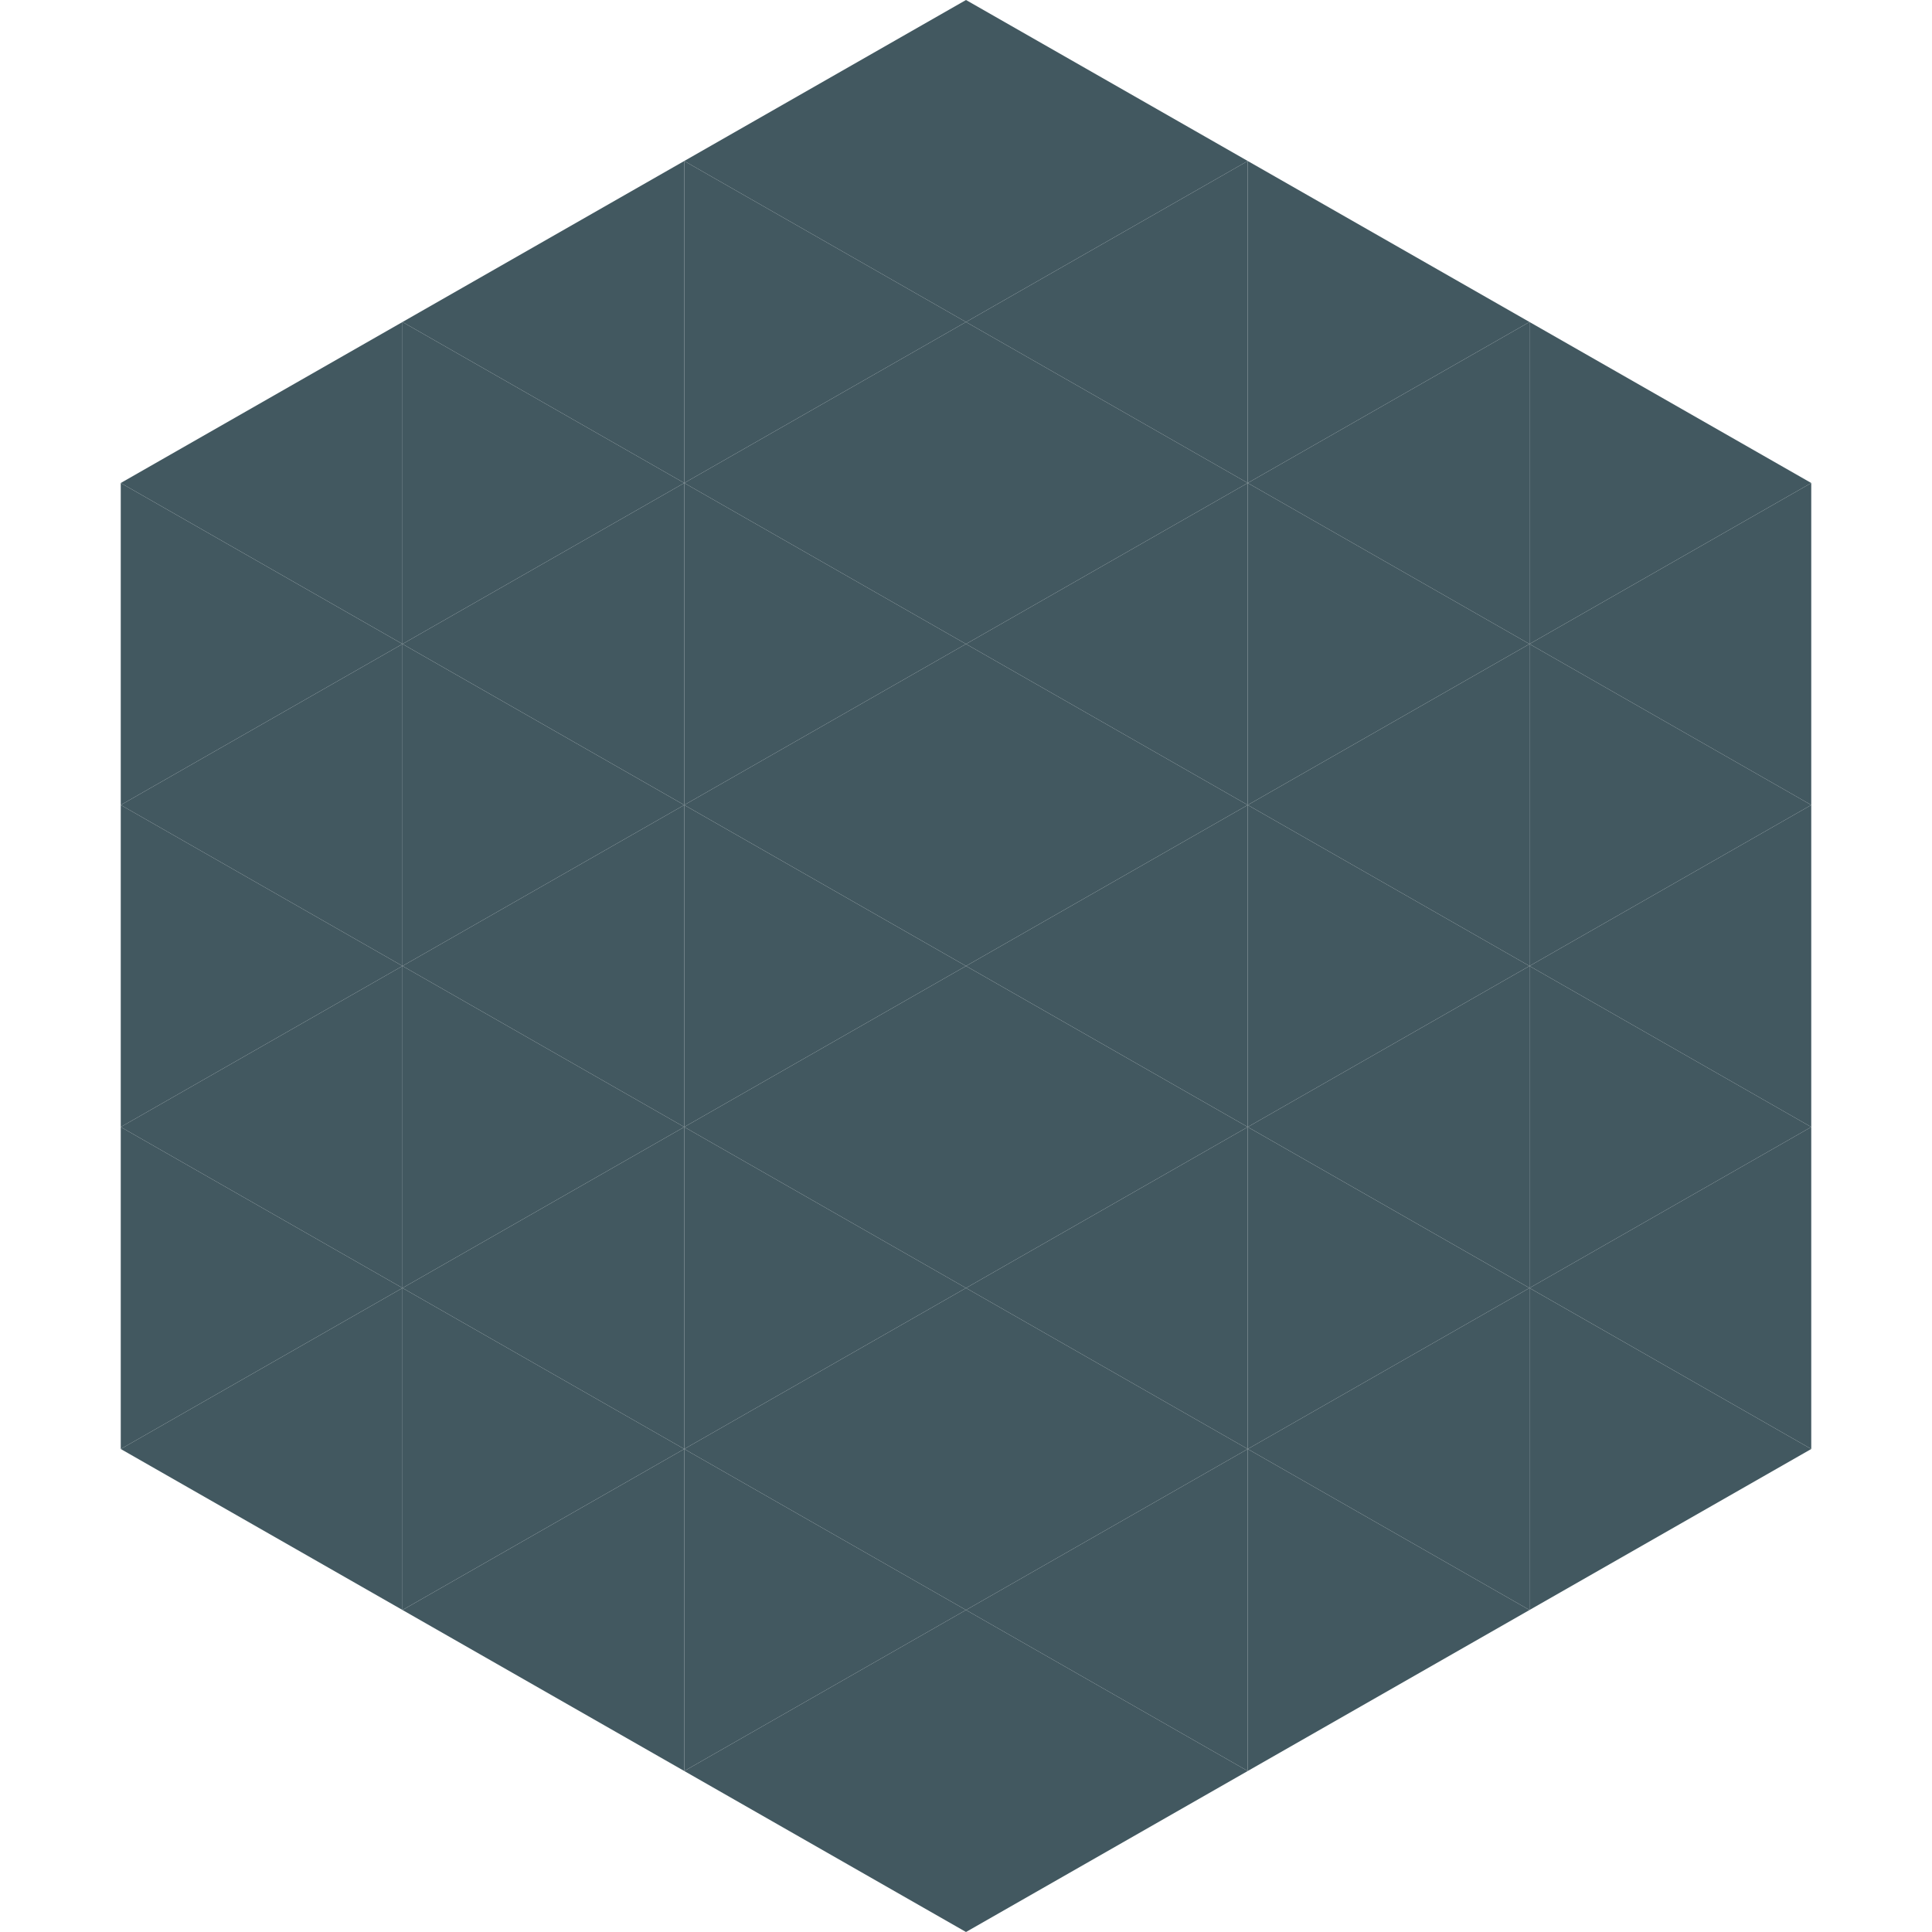
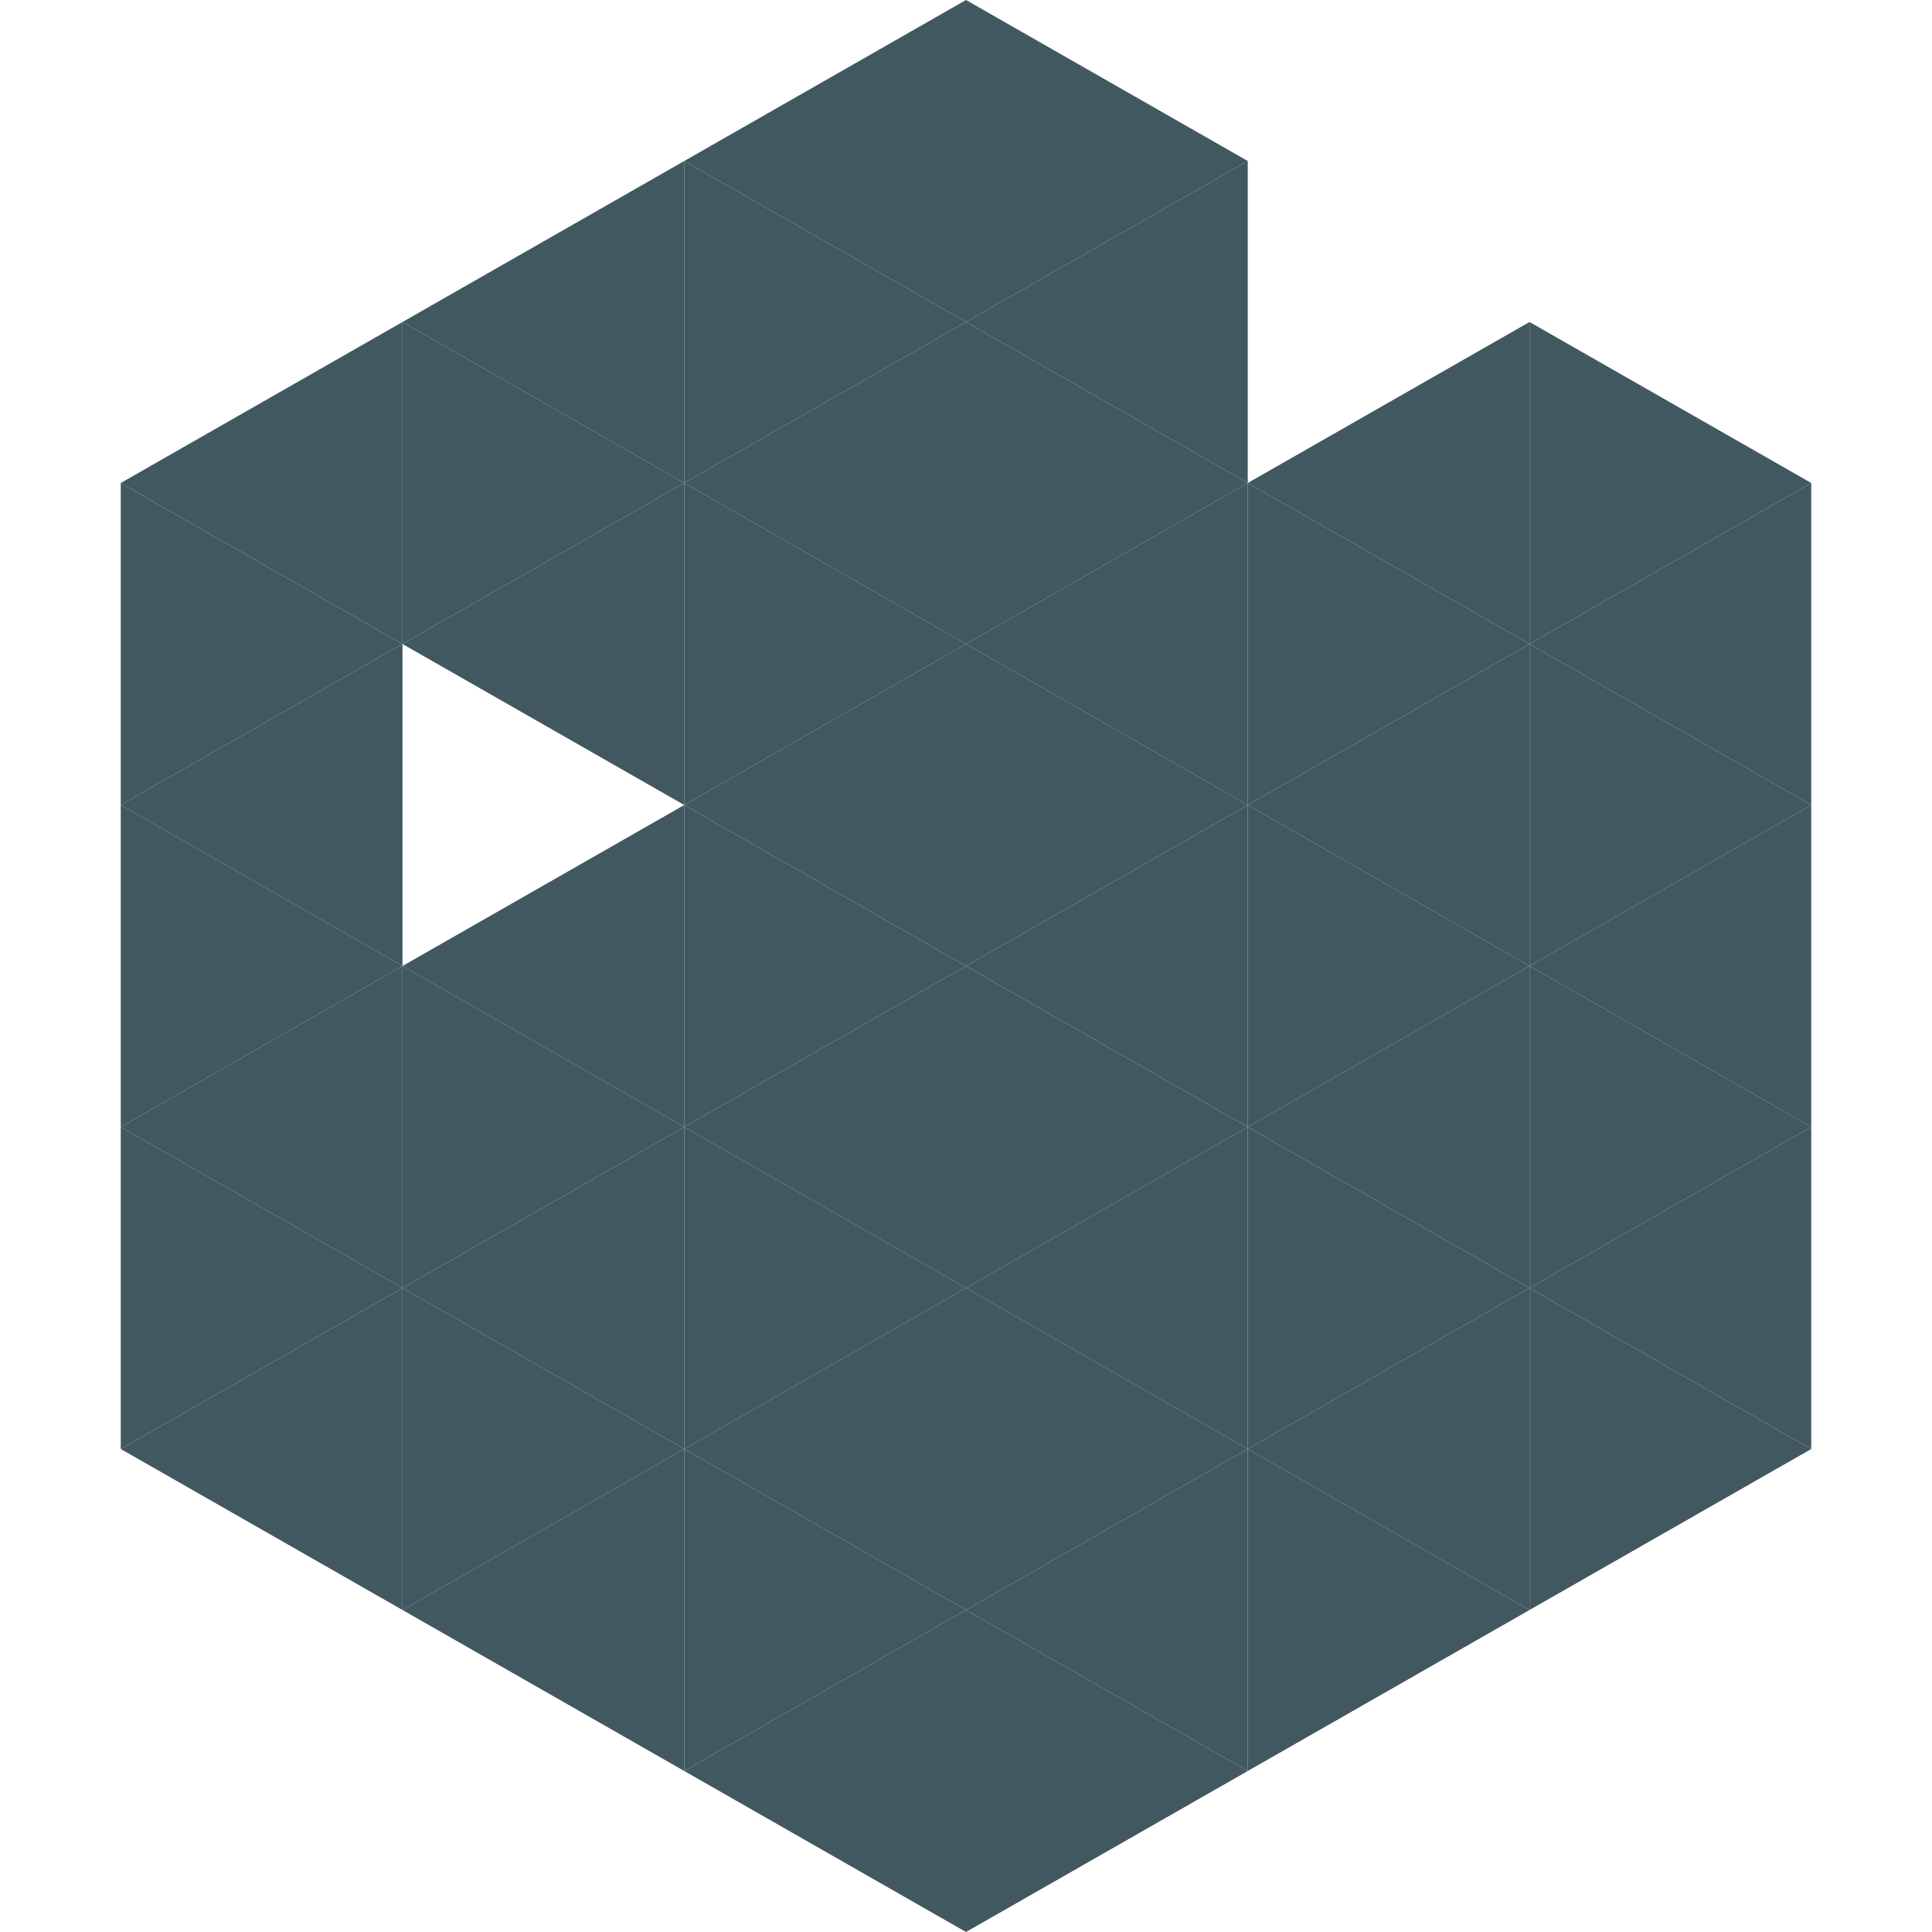
<svg xmlns="http://www.w3.org/2000/svg" width="240" height="240">
  <polygon points="50,40 15,60 50,80" style="fill:rgb(66,88,96)" />
  <polygon points="190,40 225,60 190,80" style="fill:rgb(66,88,96)" />
  <polygon points="15,60 50,80 15,100" style="fill:rgb(66,88,96)" />
  <polygon points="225,60 190,80 225,100" style="fill:rgb(66,88,96)" />
  <polygon points="50,80 15,100 50,120" style="fill:rgb(66,88,96)" />
  <polygon points="190,80 225,100 190,120" style="fill:rgb(66,88,96)" />
  <polygon points="15,100 50,120 15,140" style="fill:rgb(66,88,96)" />
  <polygon points="225,100 190,120 225,140" style="fill:rgb(66,88,96)" />
  <polygon points="50,120 15,140 50,160" style="fill:rgb(66,88,96)" />
  <polygon points="190,120 225,140 190,160" style="fill:rgb(66,88,96)" />
  <polygon points="15,140 50,160 15,180" style="fill:rgb(66,88,96)" />
  <polygon points="225,140 190,160 225,180" style="fill:rgb(66,88,96)" />
  <polygon points="50,160 15,180 50,200" style="fill:rgb(66,88,96)" />
  <polygon points="190,160 225,180 190,200" style="fill:rgb(66,88,96)" />
  <polygon points="15,180 50,200 15,220" style="fill:rgb(255,255,255); fill-opacity:0" />
  <polygon points="225,180 190,200 225,220" style="fill:rgb(255,255,255); fill-opacity:0" />
  <polygon points="50,0 85,20 50,40" style="fill:rgb(255,255,255); fill-opacity:0" />
  <polygon points="190,0 155,20 190,40" style="fill:rgb(255,255,255); fill-opacity:0" />
  <polygon points="85,20 50,40 85,60" style="fill:rgb(66,88,96)" />
-   <polygon points="155,20 190,40 155,60" style="fill:rgb(66,88,96)" />
  <polygon points="50,40 85,60 50,80" style="fill:rgb(66,88,96)" />
  <polygon points="190,40 155,60 190,80" style="fill:rgb(66,88,96)" />
  <polygon points="85,60 50,80 85,100" style="fill:rgb(66,88,96)" />
  <polygon points="155,60 190,80 155,100" style="fill:rgb(66,88,96)" />
-   <polygon points="50,80 85,100 50,120" style="fill:rgb(66,88,96)" />
  <polygon points="190,80 155,100 190,120" style="fill:rgb(66,88,96)" />
  <polygon points="85,100 50,120 85,140" style="fill:rgb(66,88,96)" />
  <polygon points="155,100 190,120 155,140" style="fill:rgb(66,88,96)" />
  <polygon points="50,120 85,140 50,160" style="fill:rgb(66,88,96)" />
  <polygon points="190,120 155,140 190,160" style="fill:rgb(66,88,96)" />
  <polygon points="85,140 50,160 85,180" style="fill:rgb(66,88,96)" />
  <polygon points="155,140 190,160 155,180" style="fill:rgb(66,88,96)" />
  <polygon points="50,160 85,180 50,200" style="fill:rgb(66,88,96)" />
  <polygon points="190,160 155,180 190,200" style="fill:rgb(66,88,96)" />
  <polygon points="85,180 50,200 85,220" style="fill:rgb(66,88,96)" />
  <polygon points="155,180 190,200 155,220" style="fill:rgb(66,88,96)" />
  <polygon points="120,0 85,20 120,40" style="fill:rgb(66,88,96)" />
  <polygon points="120,0 155,20 120,40" style="fill:rgb(66,88,96)" />
  <polygon points="85,20 120,40 85,60" style="fill:rgb(66,88,96)" />
  <polygon points="155,20 120,40 155,60" style="fill:rgb(66,88,96)" />
  <polygon points="120,40 85,60 120,80" style="fill:rgb(66,88,96)" />
  <polygon points="120,40 155,60 120,80" style="fill:rgb(66,88,96)" />
  <polygon points="85,60 120,80 85,100" style="fill:rgb(66,88,96)" />
  <polygon points="155,60 120,80 155,100" style="fill:rgb(66,88,96)" />
  <polygon points="120,80 85,100 120,120" style="fill:rgb(66,88,96)" />
  <polygon points="120,80 155,100 120,120" style="fill:rgb(66,88,96)" />
  <polygon points="85,100 120,120 85,140" style="fill:rgb(66,88,96)" />
  <polygon points="155,100 120,120 155,140" style="fill:rgb(66,88,96)" />
  <polygon points="120,120 85,140 120,160" style="fill:rgb(66,88,96)" />
  <polygon points="120,120 155,140 120,160" style="fill:rgb(66,88,96)" />
  <polygon points="85,140 120,160 85,180" style="fill:rgb(66,88,96)" />
  <polygon points="155,140 120,160 155,180" style="fill:rgb(66,88,96)" />
  <polygon points="120,160 85,180 120,200" style="fill:rgb(66,88,96)" />
  <polygon points="120,160 155,180 120,200" style="fill:rgb(66,88,96)" />
  <polygon points="85,180 120,200 85,220" style="fill:rgb(66,88,96)" />
  <polygon points="155,180 120,200 155,220" style="fill:rgb(66,88,96)" />
  <polygon points="120,200 85,220 120,240" style="fill:rgb(66,88,96)" />
  <polygon points="120,200 155,220 120,240" style="fill:rgb(66,88,96)" />
-   <polygon points="85,220 120,240 85,260" style="fill:rgb(255,255,255); fill-opacity:0" />
  <polygon points="155,220 120,240 155,260" style="fill:rgb(255,255,255); fill-opacity:0" />
</svg>